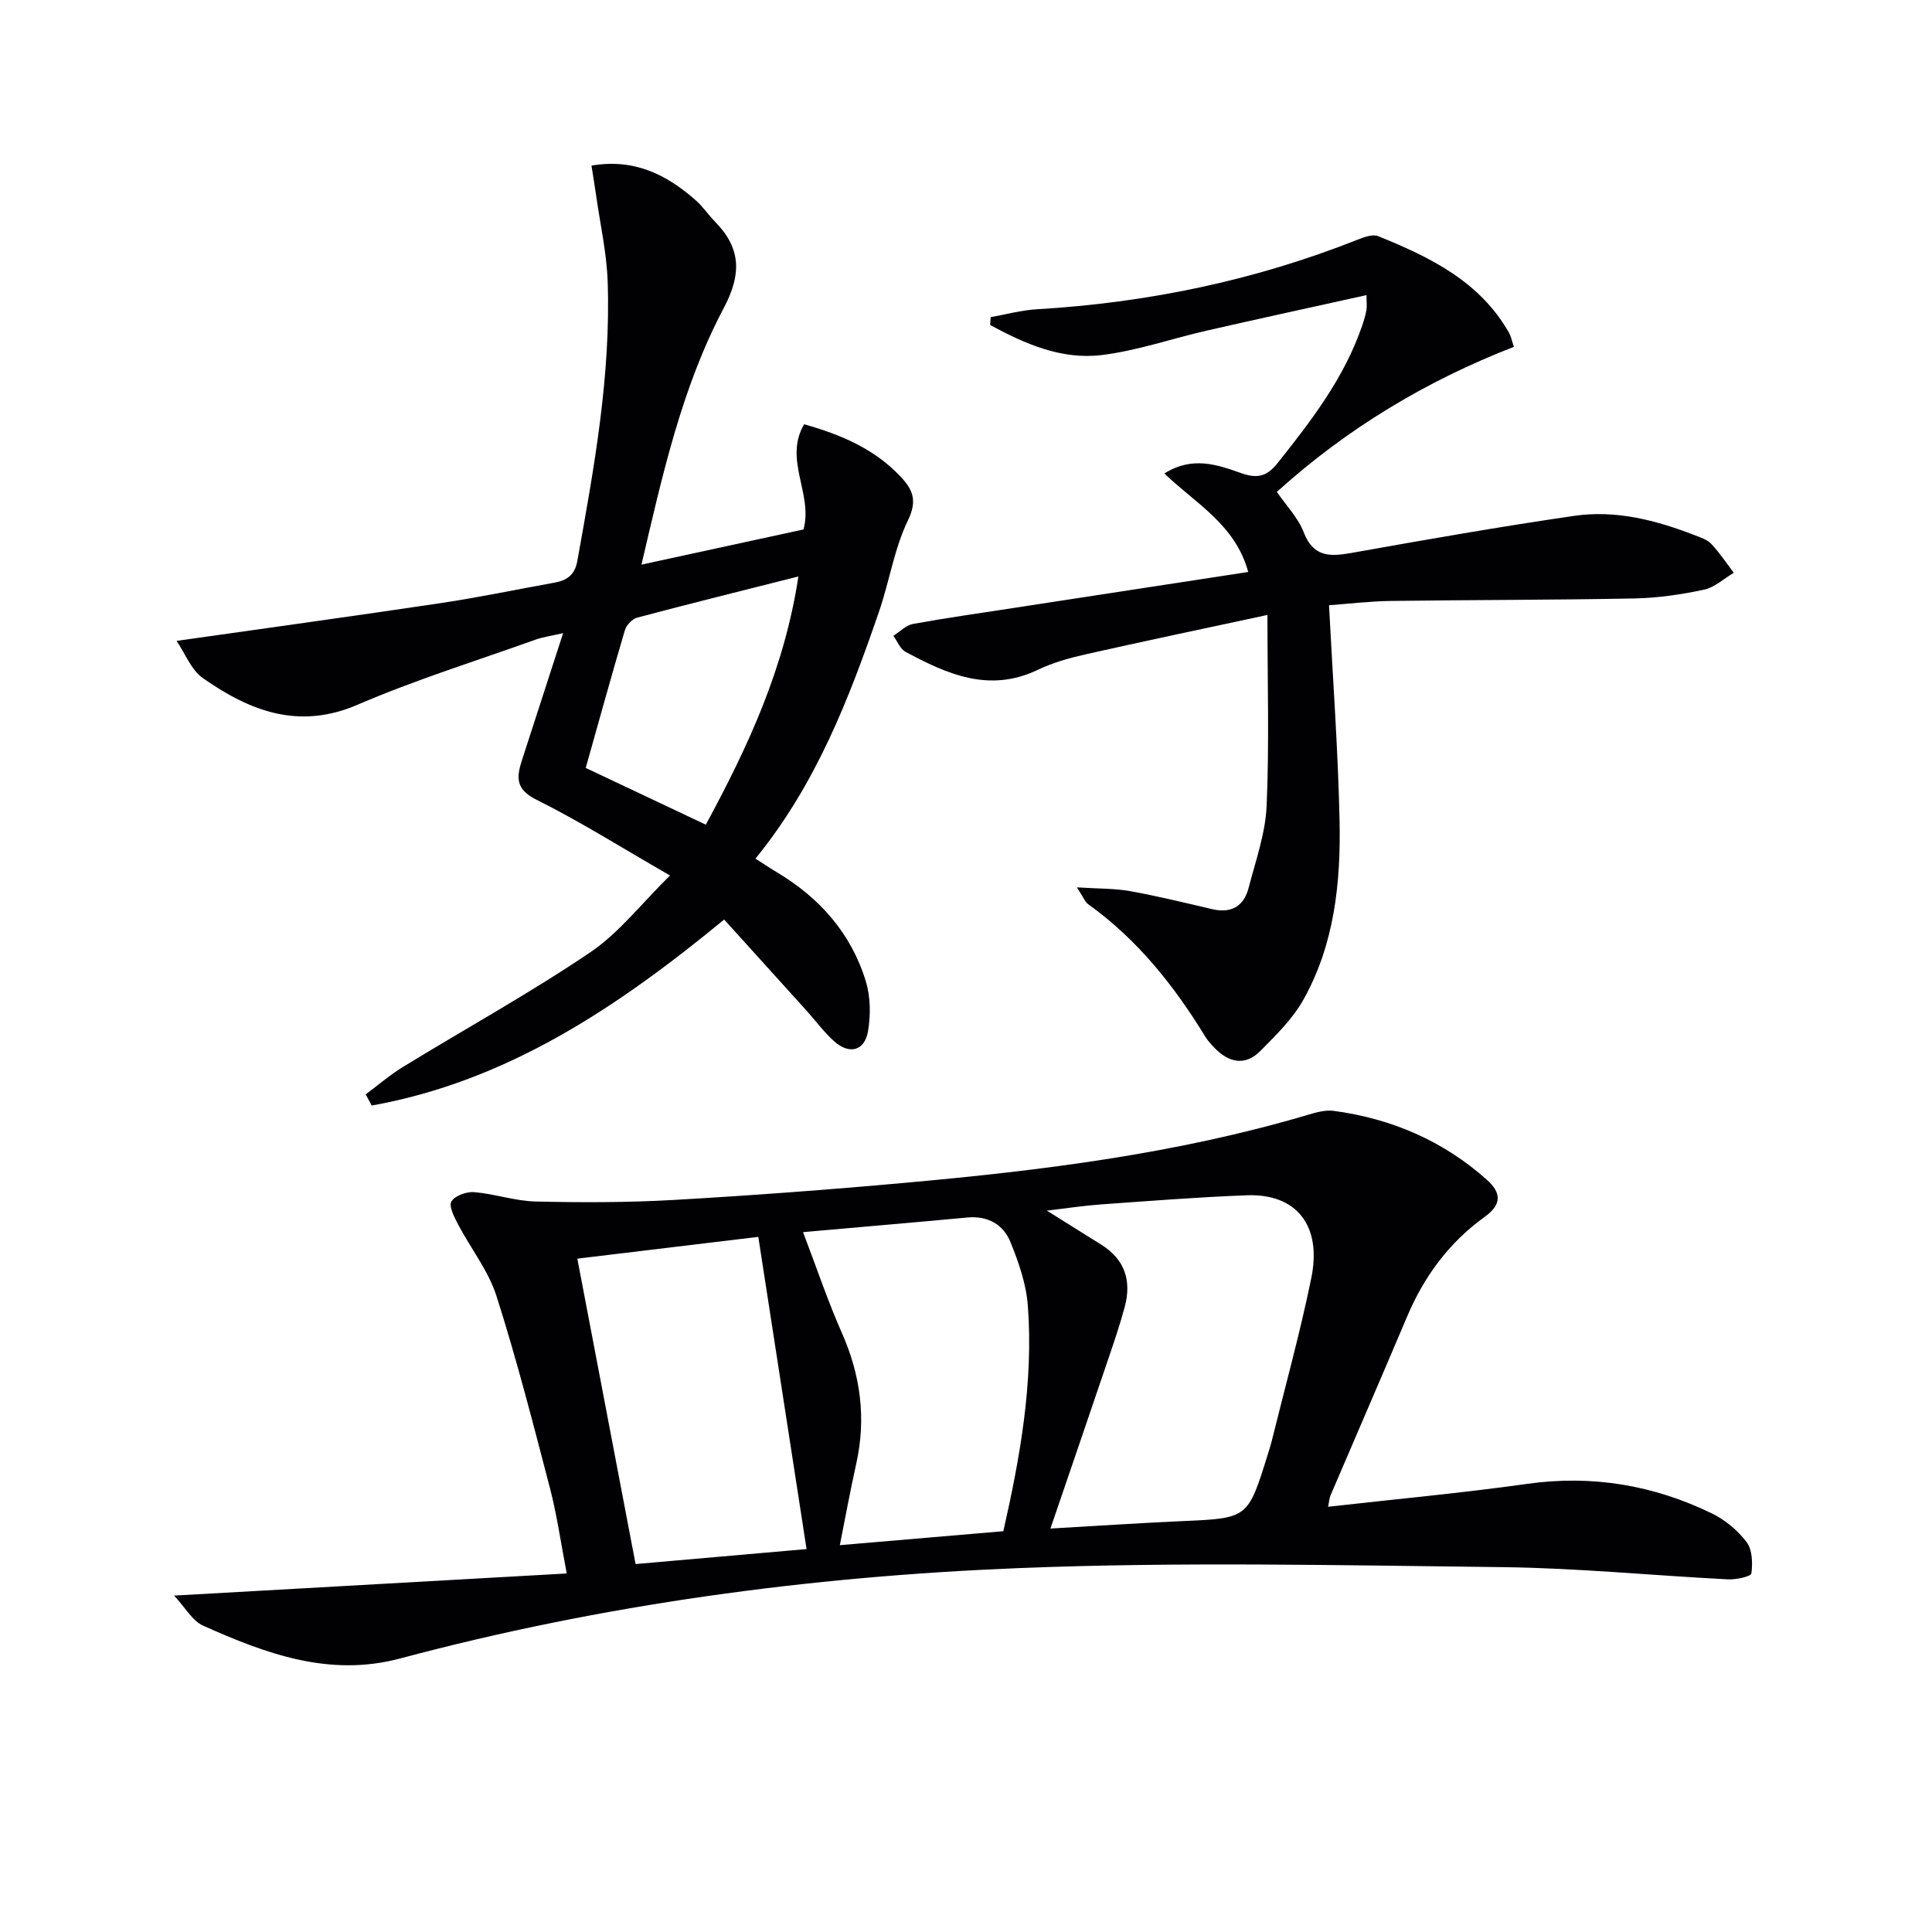
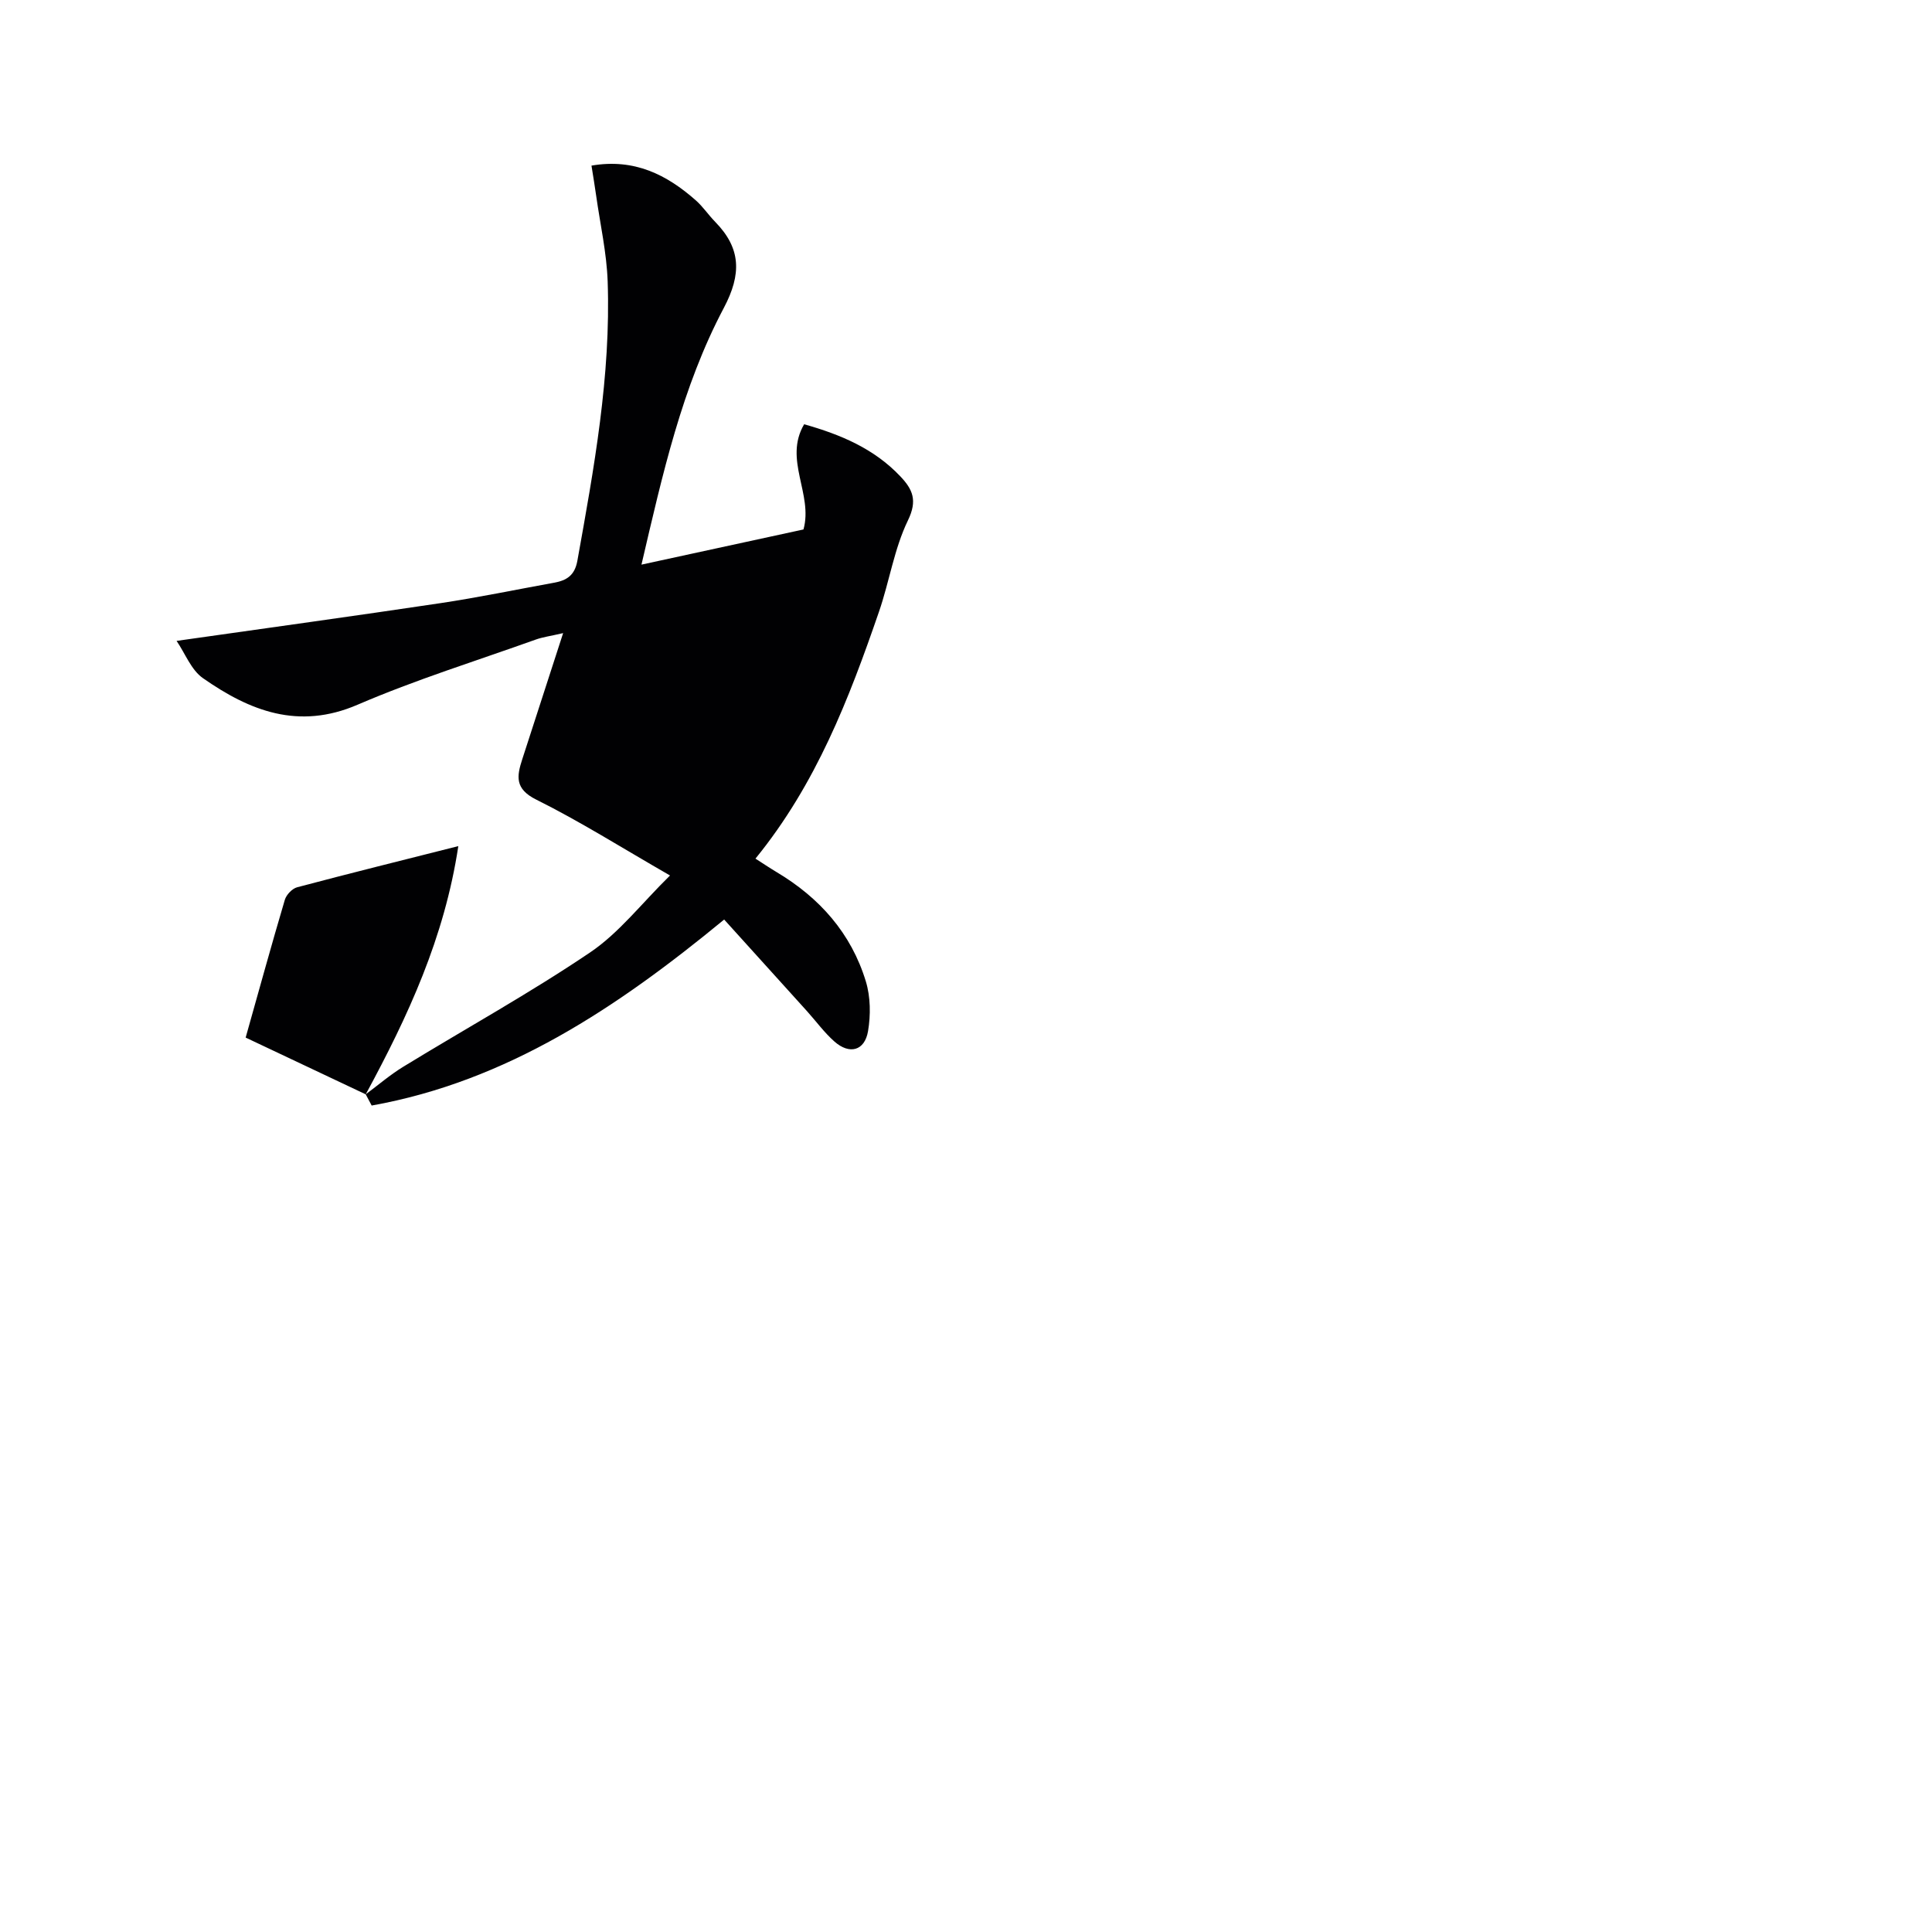
<svg xmlns="http://www.w3.org/2000/svg" enable-background="new 0 0 400 400" viewBox="0 0 400 400">
  <g fill="#010103">
-     <path d="m274.97 311.96c14.25-1.61 27.81-2.86 41.28-4.75 13.44-1.88 26.11.27 38.16 6.12 2.75 1.33 5.36 3.51 7.2 5.94 1.2 1.58 1.28 4.37.99 6.49-.09.64-3.14 1.31-4.8 1.23-15.6-.79-31.18-2.35-46.79-2.53-33.44-.38-66.93-1.14-100.32.21-43.18 1.74-85.97 7.51-127.85 18.7-14.69 3.92-27.83-1.01-40.78-6.79-2.23-.99-3.68-3.73-6.02-6.23 27.65-1.56 53.97-3.04 81.3-4.58-1.26-6.53-2.05-12.19-3.48-17.68-3.47-13.31-6.89-26.65-11.06-39.74-1.68-5.26-5.34-9.87-7.96-14.85-.78-1.49-1.96-3.77-1.38-4.75.71-1.2 3.14-2.06 4.72-1.93 4.27.36 8.48 1.84 12.73 1.94 9.44.22 18.92.22 28.35-.31 16.09-.92 32.17-2.12 48.22-3.57 28.12-2.53 56.11-6 83.31-14.07 1.71-.51 3.61-1.04 5.32-.82 11.98 1.6 22.69 6.2 31.75 14.29 2.83 2.53 3.26 4.98-.46 7.65-7.31 5.25-12.53 12.28-16.05 20.6-5.24 12.39-10.6 24.73-15.89 37.1-.24.59-.27 1.27-.49 2.33zm-57.49 4.51c9.78-.56 18.54-1.15 27.31-1.54 13.56-.6 13.56-.55 17.64-13.64.3-.95.61-1.9.85-2.87 2.78-11.26 5.89-22.46 8.21-33.81 2.23-10.9-3.09-17.52-13.34-17.14-10.11.38-20.21 1.18-30.31 1.9-3.49.25-6.96.79-11.09 1.28 4.24 2.65 7.72 4.85 11.23 7.03 4.93 3.06 6.33 7.51 4.88 12.91-1.03 3.83-2.32 7.59-3.6 11.35-3.82 11.27-7.68 22.53-11.78 34.53zm-51.22-61.37c2.87 7.52 5.13 14.29 8.01 20.79 3.91 8.82 5.1 17.76 3 27.19-1.28 5.73-2.33 11.51-3.39 16.83 11.66-1 22.68-1.93 33.85-2.89 3.44-15.18 6.25-30.72 5.08-46.62-.33-4.5-1.89-9.05-3.62-13.27-1.47-3.6-4.66-5.45-8.88-5.06-11.06 1.03-22.13 1.97-34.05 3.03zm-46.73 5.49c4.1 21.48 8.06 42.27 12.06 63.23 11.96-1.05 23.48-2.06 35.4-3.1-3.37-21.84-6.66-43.08-9.99-64.64-12.79 1.54-24.62 2.96-37.47 4.51z" />
-     <path d="m75.72 226.57c2.58-1.92 5.04-4.04 7.77-5.71 12.89-7.89 26.16-15.21 38.67-23.66 6.02-4.06 10.66-10.15 16.56-15.94-10.11-5.81-18.67-11.22-27.7-15.71-4.48-2.23-4.03-4.85-2.89-8.36 2.7-8.33 5.4-16.66 8.46-26.11-2.68.62-4.22.82-5.65 1.33-12.34 4.42-24.9 8.32-36.92 13.5-12.24 5.27-22.33 1.26-32.01-5.51-2.43-1.7-3.67-5.1-5.45-7.71 18.84-2.68 36.74-5.14 54.6-7.81 7.88-1.18 15.69-2.81 23.53-4.23 2.61-.47 4.3-1.49 4.85-4.56 3.44-19.14 6.95-38.29 6.27-57.84-.21-5.93-1.55-11.83-2.38-17.73-.27-1.94-.6-3.87-.97-6.23 8.86-1.53 15.58 1.87 21.61 7.2 1.48 1.31 2.61 3.02 4 4.44 5.37 5.49 5.49 10.82 1.79 17.82-8.66 16.36-12.67 34.38-17.05 53.15 11.69-2.54 22.6-4.91 33.54-7.28 2.04-7.31-4.17-14.46.14-21.78 7.53 2.12 14.47 5.03 19.91 10.78 2.55 2.69 3.6 4.96 1.58 9.12-2.86 5.9-3.84 12.68-6.01 18.95-6.18 17.95-12.98 35.63-25.56 51.08 1.49.95 2.91 1.91 4.38 2.79 8.91 5.31 15.45 12.68 18.48 22.65.97 3.2 1.01 6.95.45 10.27-.69 4.09-3.84 4.92-6.97 2.15-2.1-1.86-3.78-4.18-5.67-6.28-5.66-6.27-11.33-12.54-17.15-18.97-22.23 18.31-45.06 33.51-72.98 38.51-.4-.78-.82-1.55-1.23-2.32zm70.41-55.83c8.75-16.16 16.29-32.39 19.17-51.39-11.68 2.95-22.55 5.65-33.37 8.52-1.03.27-2.24 1.55-2.55 2.6-2.77 9.34-5.35 18.73-8.11 28.52 8.27 3.91 16.32 7.72 24.86 11.75z" />
-     <path d="m258.43 118.42c-2.69-9.86-10.92-14.18-17.36-20.39 5.74-3.62 10.88-1.86 15.79-.11 3.31 1.18 5.34.86 7.64-2.03 6.96-8.75 13.75-17.55 17.46-28.29.38-1.09.73-2.21.93-3.35.15-.79.03-1.63.03-3.15-11.2 2.48-22.13 4.85-33.03 7.34-7.28 1.66-14.43 4.17-21.79 5.07-8.37 1.02-15.94-2.35-23.1-6.22.04-.54.07-1.08.11-1.63 3.18-.56 6.34-1.44 9.55-1.63 22.9-1.35 45.07-5.94 66.42-14.41 1.34-.53 3.13-1.19 4.27-.72 10.72 4.35 21.03 9.34 27.09 20.02.39.7.54 1.53 1 2.89-18.2 7.06-34.59 16.93-49.08 30.03 1.97 2.88 4.4 5.36 5.55 8.34 1.99 5.17 5.4 5.1 9.89 4.3 15.35-2.74 30.71-5.43 46.13-7.68 8.57-1.25 16.87.88 24.87 3.98 1.23.48 2.64.92 3.5 1.83 1.73 1.83 3.13 3.97 4.67 5.98-2.06 1.21-3.98 3.03-6.19 3.5-4.68 1-9.51 1.71-14.29 1.81-16.82.33-33.65.29-50.48.52-4.44.06-8.88.6-12.85.89.77 15.02 1.86 29.74 2.18 44.48.28 12.87-1.04 25.69-7.49 37.2-2.22 3.96-5.65 7.32-8.9 10.59-3.15 3.18-6.54 2.45-9.51-.64-.69-.72-1.38-1.47-1.9-2.31-6.47-10.59-14.08-20.15-24.28-27.45-.6-.43-.89-1.3-2.3-3.46 4.5.29 7.82.2 11.02.78 5.7 1.03 11.34 2.41 16.99 3.73 3.99.93 6.57-.63 7.55-4.43 1.45-5.6 3.47-11.24 3.72-16.93.56-12.73.17-25.5.17-39.55-13.45 2.89-25.56 5.43-37.63 8.15-3.39.76-6.82 1.73-9.94 3.22-10.03 4.8-18.76.89-27.38-3.75-1.11-.6-1.68-2.18-2.5-3.31 1.35-.84 2.61-2.18 4.07-2.45 6.86-1.25 13.76-2.22 20.65-3.28 16.03-2.45 32.09-4.92 48.75-7.48z" />
+     <path d="m75.72 226.57c2.58-1.92 5.04-4.04 7.77-5.71 12.89-7.89 26.16-15.21 38.67-23.66 6.02-4.06 10.66-10.15 16.56-15.94-10.11-5.81-18.67-11.22-27.7-15.71-4.48-2.23-4.03-4.85-2.89-8.36 2.7-8.33 5.4-16.66 8.46-26.11-2.68.62-4.22.82-5.65 1.33-12.34 4.42-24.9 8.32-36.92 13.5-12.24 5.27-22.33 1.26-32.01-5.51-2.43-1.7-3.67-5.1-5.45-7.71 18.84-2.68 36.74-5.14 54.6-7.81 7.88-1.18 15.69-2.81 23.53-4.23 2.61-.47 4.3-1.49 4.85-4.56 3.44-19.14 6.95-38.29 6.27-57.84-.21-5.93-1.55-11.83-2.38-17.73-.27-1.94-.6-3.87-.97-6.23 8.86-1.53 15.58 1.87 21.61 7.2 1.48 1.31 2.61 3.02 4 4.44 5.37 5.49 5.49 10.82 1.79 17.82-8.66 16.36-12.67 34.38-17.05 53.15 11.69-2.54 22.6-4.91 33.54-7.28 2.04-7.31-4.17-14.46.14-21.78 7.53 2.12 14.47 5.03 19.91 10.78 2.55 2.69 3.6 4.96 1.58 9.12-2.86 5.9-3.84 12.68-6.01 18.95-6.18 17.95-12.98 35.63-25.56 51.08 1.49.95 2.91 1.91 4.38 2.79 8.91 5.31 15.45 12.68 18.48 22.65.97 3.2 1.01 6.95.45 10.27-.69 4.09-3.84 4.92-6.97 2.15-2.1-1.86-3.78-4.18-5.67-6.28-5.66-6.27-11.33-12.54-17.15-18.97-22.23 18.31-45.06 33.51-72.98 38.51-.4-.78-.82-1.55-1.23-2.32zc8.75-16.16 16.29-32.39 19.17-51.39-11.68 2.95-22.55 5.65-33.37 8.52-1.03.27-2.24 1.55-2.55 2.6-2.77 9.34-5.35 18.73-8.11 28.52 8.27 3.91 16.32 7.72 24.86 11.75z" />
  </g>
</svg>